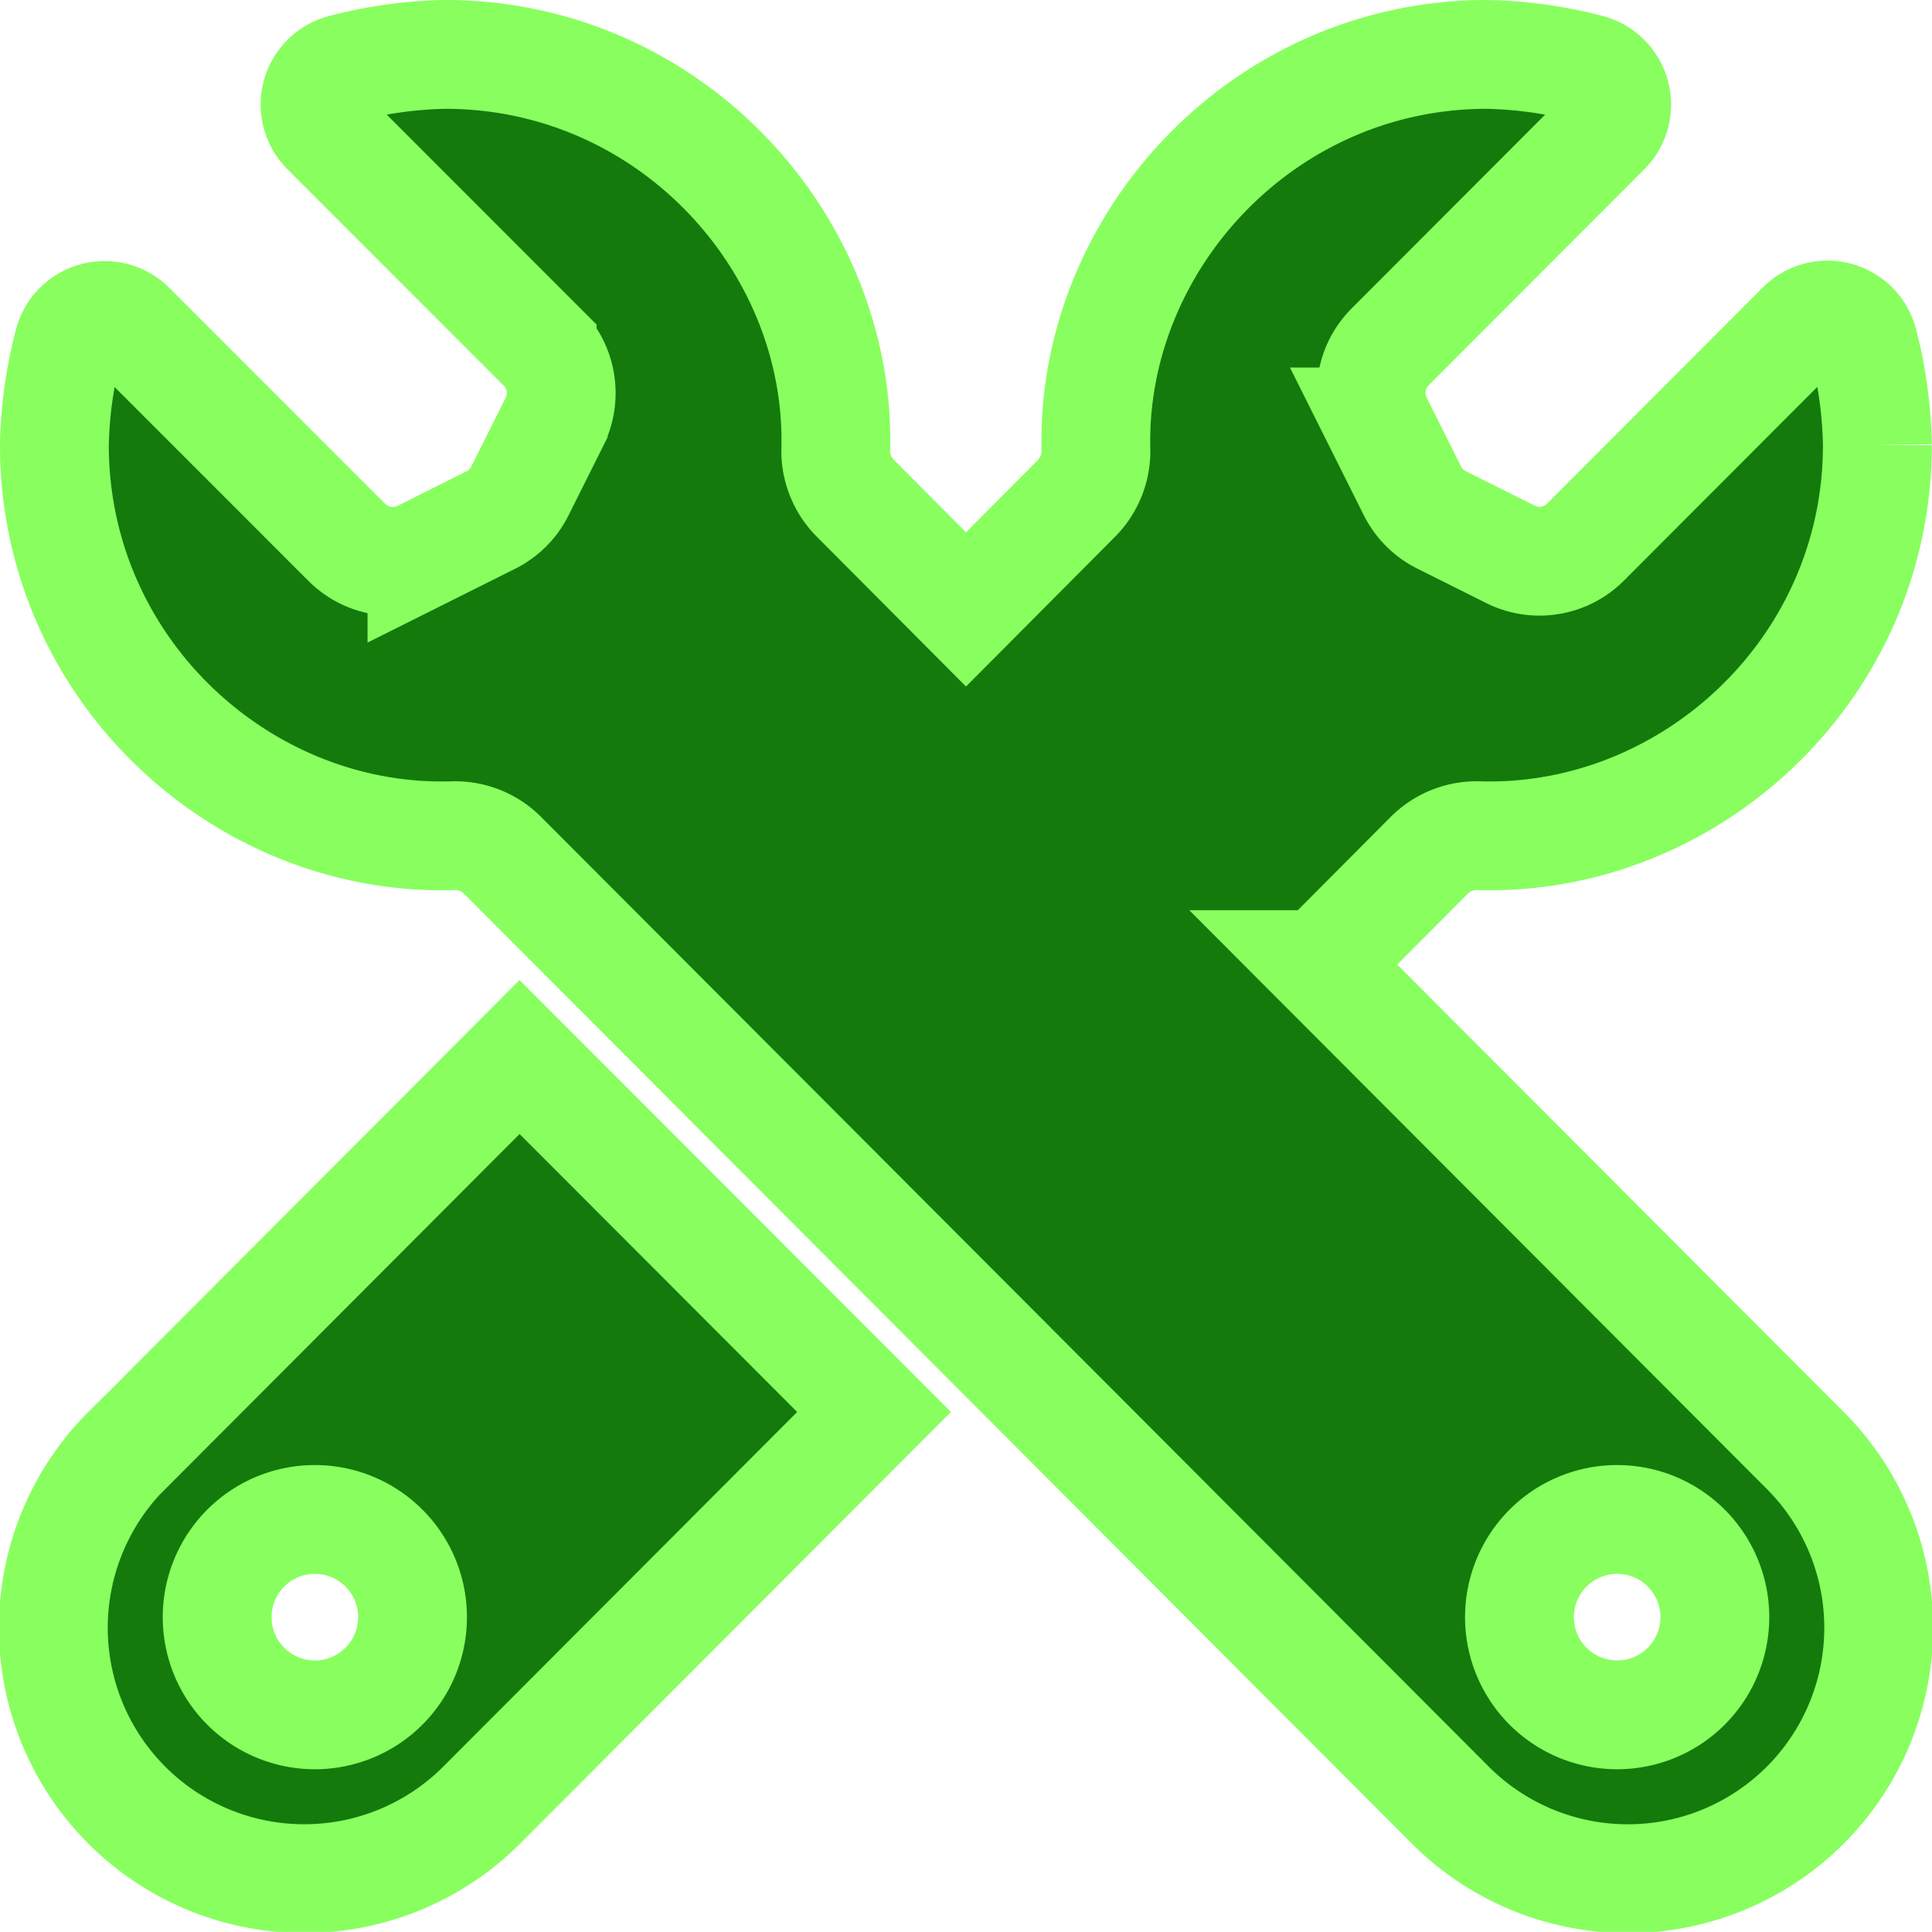
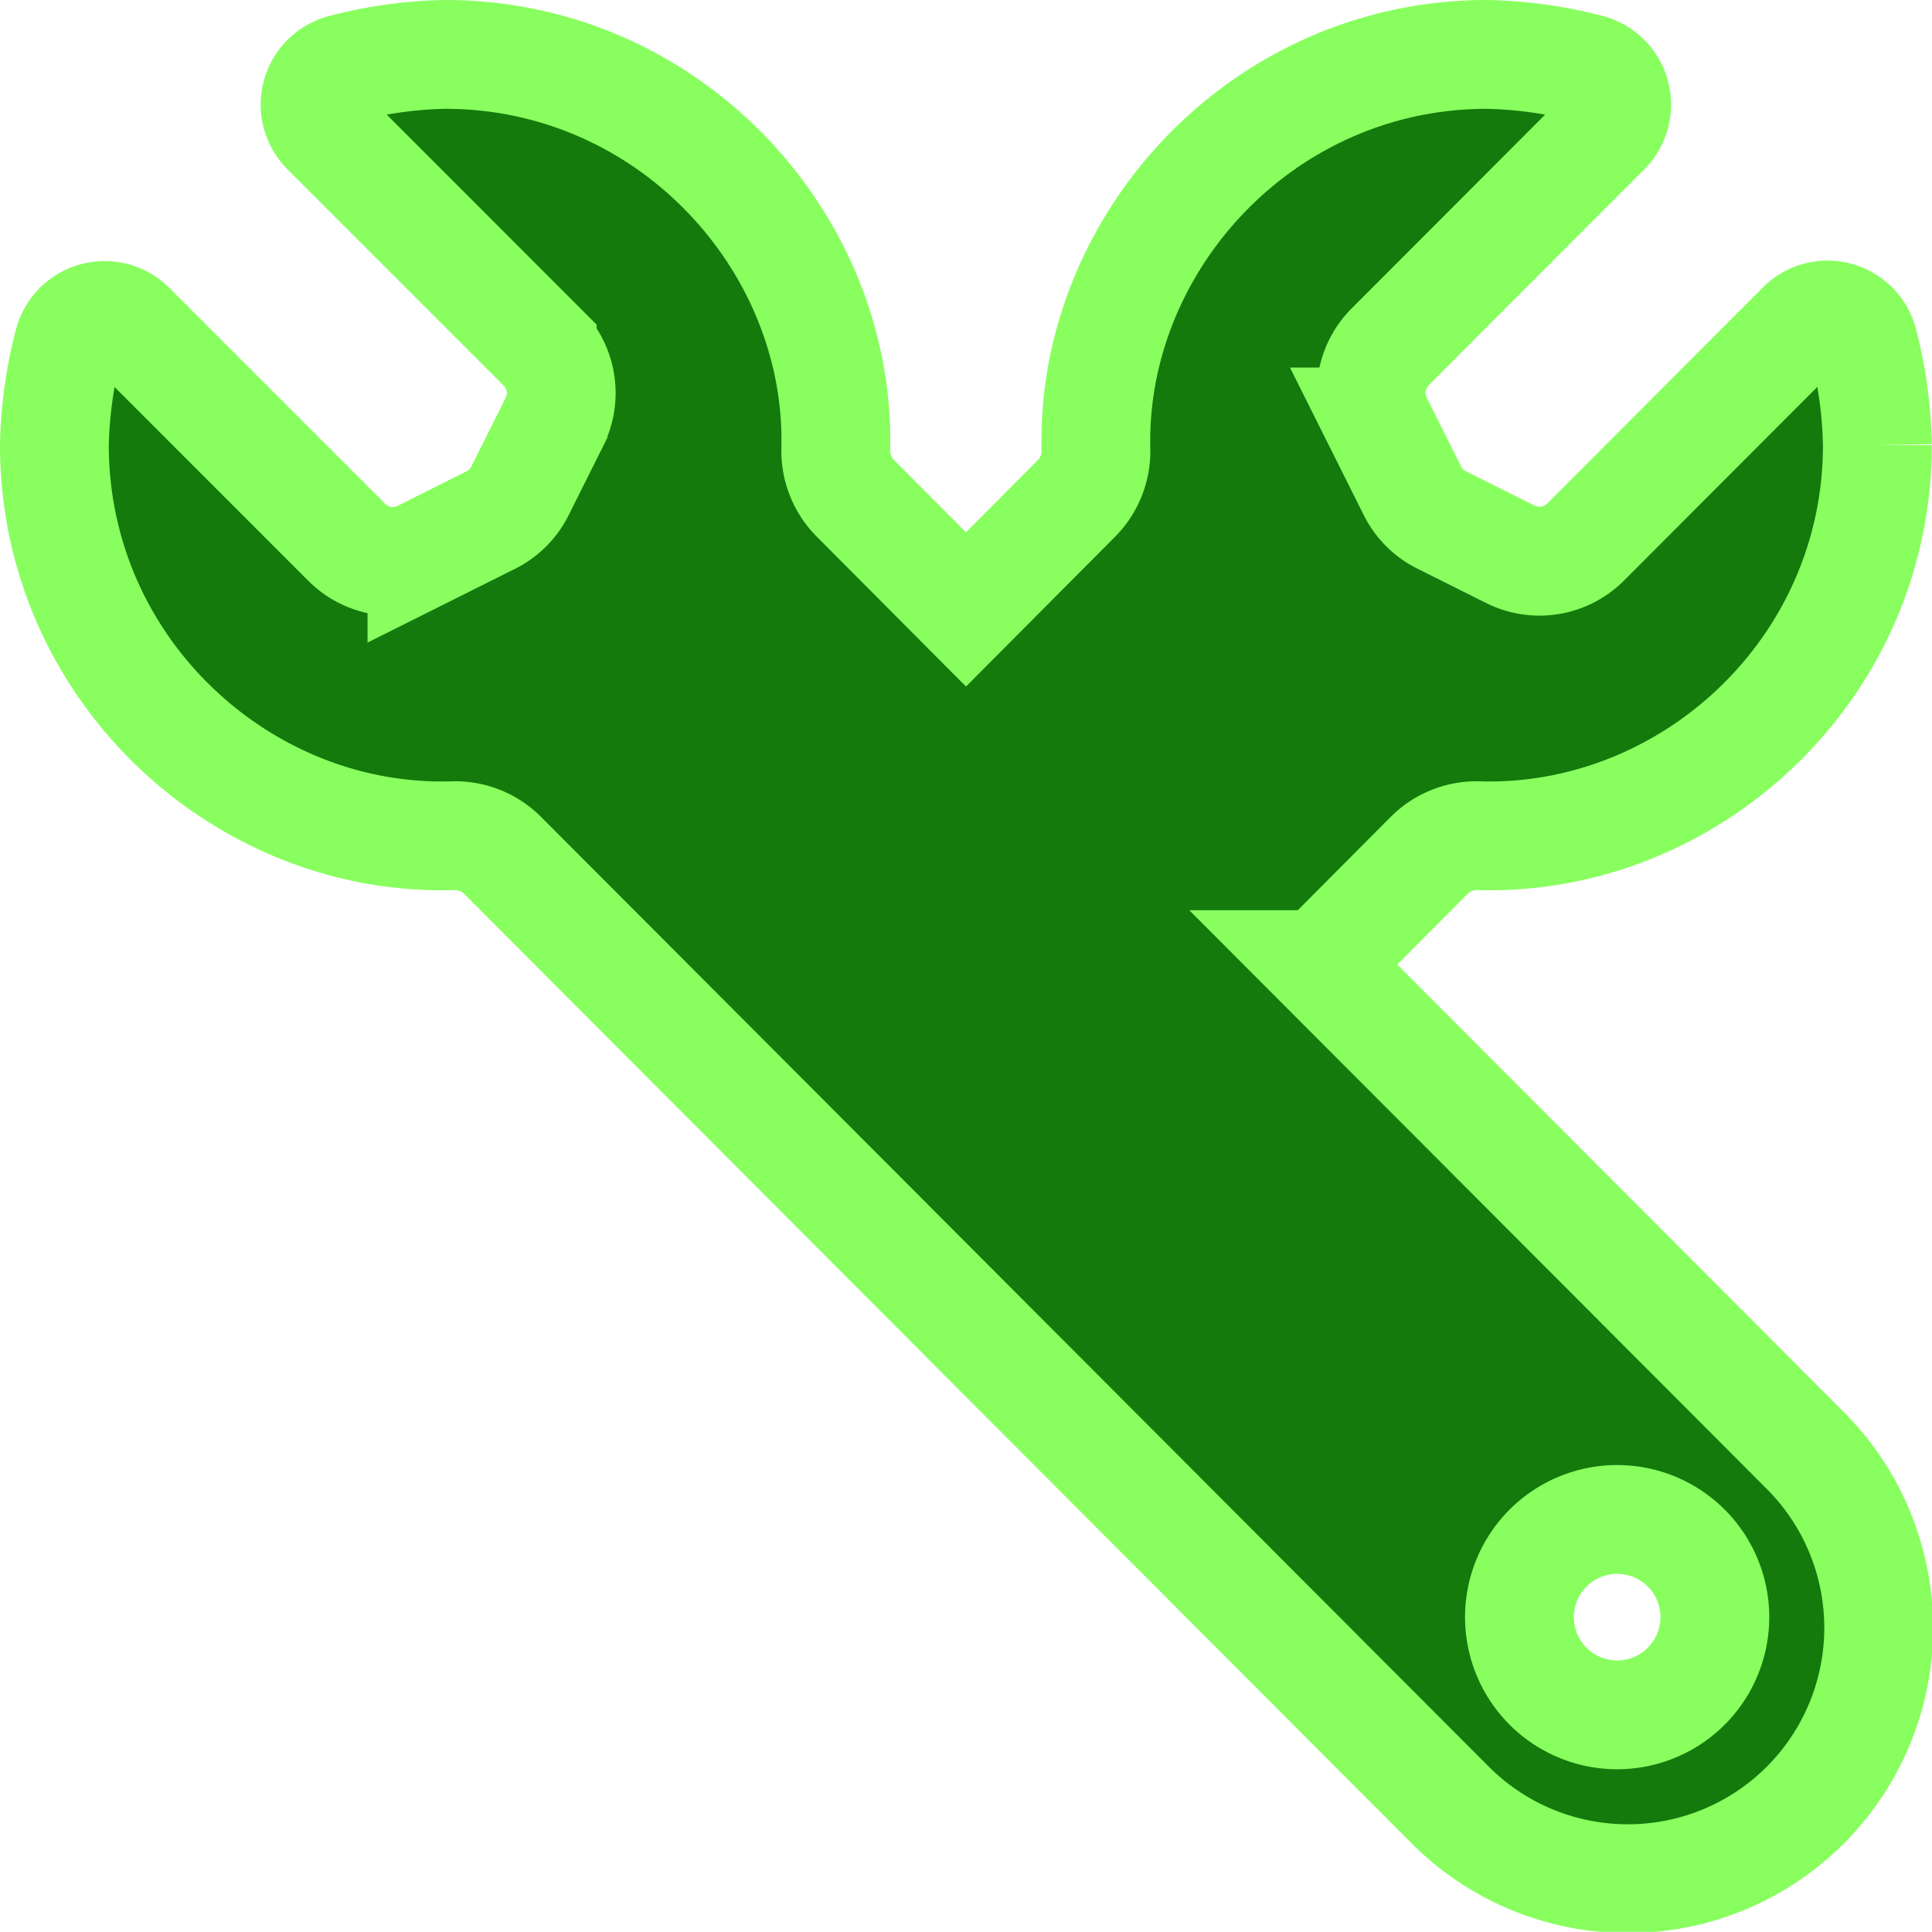
<svg xmlns="http://www.w3.org/2000/svg" viewBox="0 0 248.58 248.56">
  <defs>
    <style>.cls-1{fill:#147a0c;stroke:#88ff5f;stroke-miterlimit:10;stroke-width:14px;}</style>
  </defs>
  <g id="Layer_2" data-name="Layer 2">
    <g id="Layer_1-2" data-name="Layer 1">
-       <path class="cls-1" d="M40.51,220.64a12.57,12.57,0,1,1,12.57-12.57,12.57,12.57,0,0,1-12.57,12.57ZM16.45,186.48a32.28,32.28,0,1,0,45.66,45.64l50.35-50.45L66.85,136l-50.4,50.51Z" />
      <path class="cls-1" d="M208.07,220.64a12.57,12.57,0,1,1,12.57-12.57,12.57,12.57,0,0,1-12.57,12.57Zm-38.18-96.53L184,109.94a8.63,8.63,0,0,1,6.4-2.41c27,.71,51.15-21.43,51.15-50.26A56,56,0,0,0,239.72,44a4.76,4.76,0,0,0-7.95-2.07L204,69.75a8.36,8.36,0,0,1-9.67,1.57l-8.86-4.43a8.36,8.36,0,0,1-3.74-3.74l-4.43-8.86a8.38,8.38,0,0,1,1.57-9.67L206.6,16.85a4.79,4.79,0,0,0-2.08-8A56.12,56.12,0,0,0,191.31,7C162.56,7,140.48,31.08,141,57.68a8.64,8.64,0,0,1-2.4,6.35L124.29,78.41,109.94,64a8.64,8.64,0,0,1-2.4-6.35C108.1,31.1,86.06,7,57.27,7A55.6,55.6,0,0,0,44.06,8.85a4.77,4.77,0,0,0-2.1,8l27.8,27.81a8.36,8.36,0,0,1,1.56,9.66l-4.43,8.86a8.36,8.36,0,0,1-3.74,3.74l-8.86,4.43a8.36,8.36,0,0,1-9.67-1.57L16.85,42a4.79,4.79,0,0,0-8,2.08A55.6,55.6,0,0,0,7,57.27c0,28.82,24.13,51,51.15,50.26a8.63,8.63,0,0,1,6.4,2.41L186.48,232.13a32.28,32.28,0,1,0,45.65-45.65l-62.24-62.37Z" />
    </g>
  </g>
</svg>